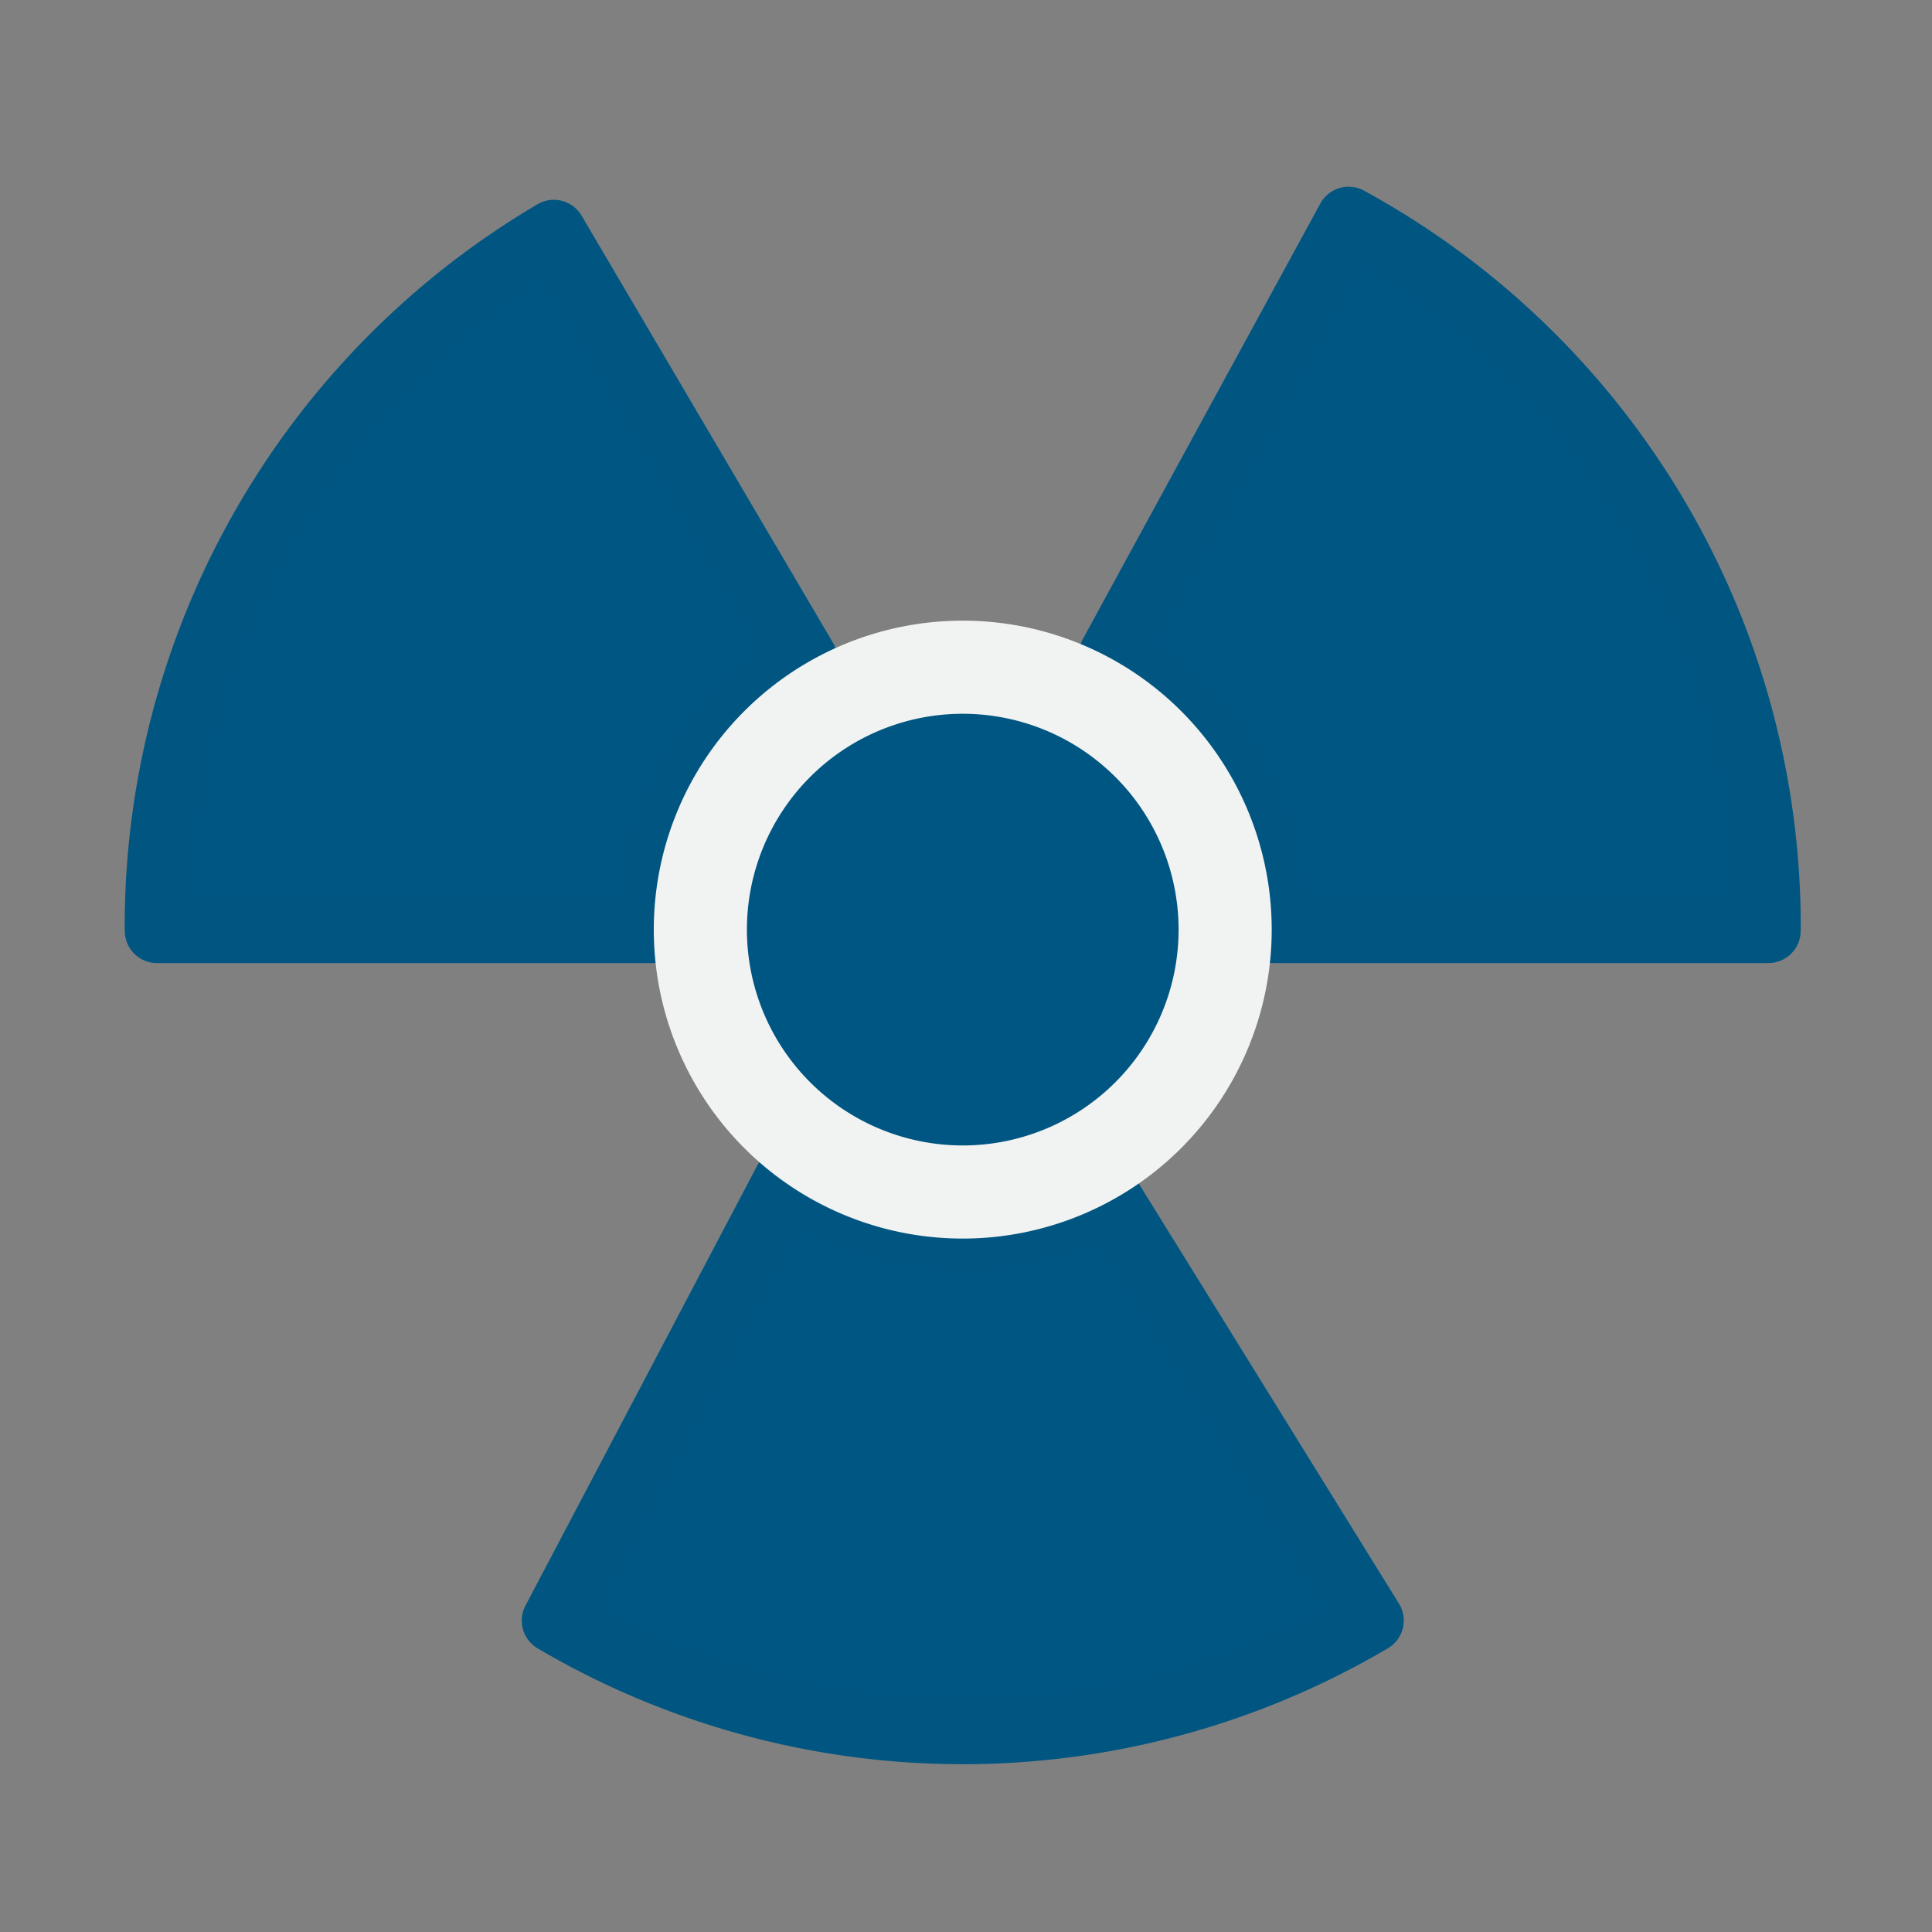
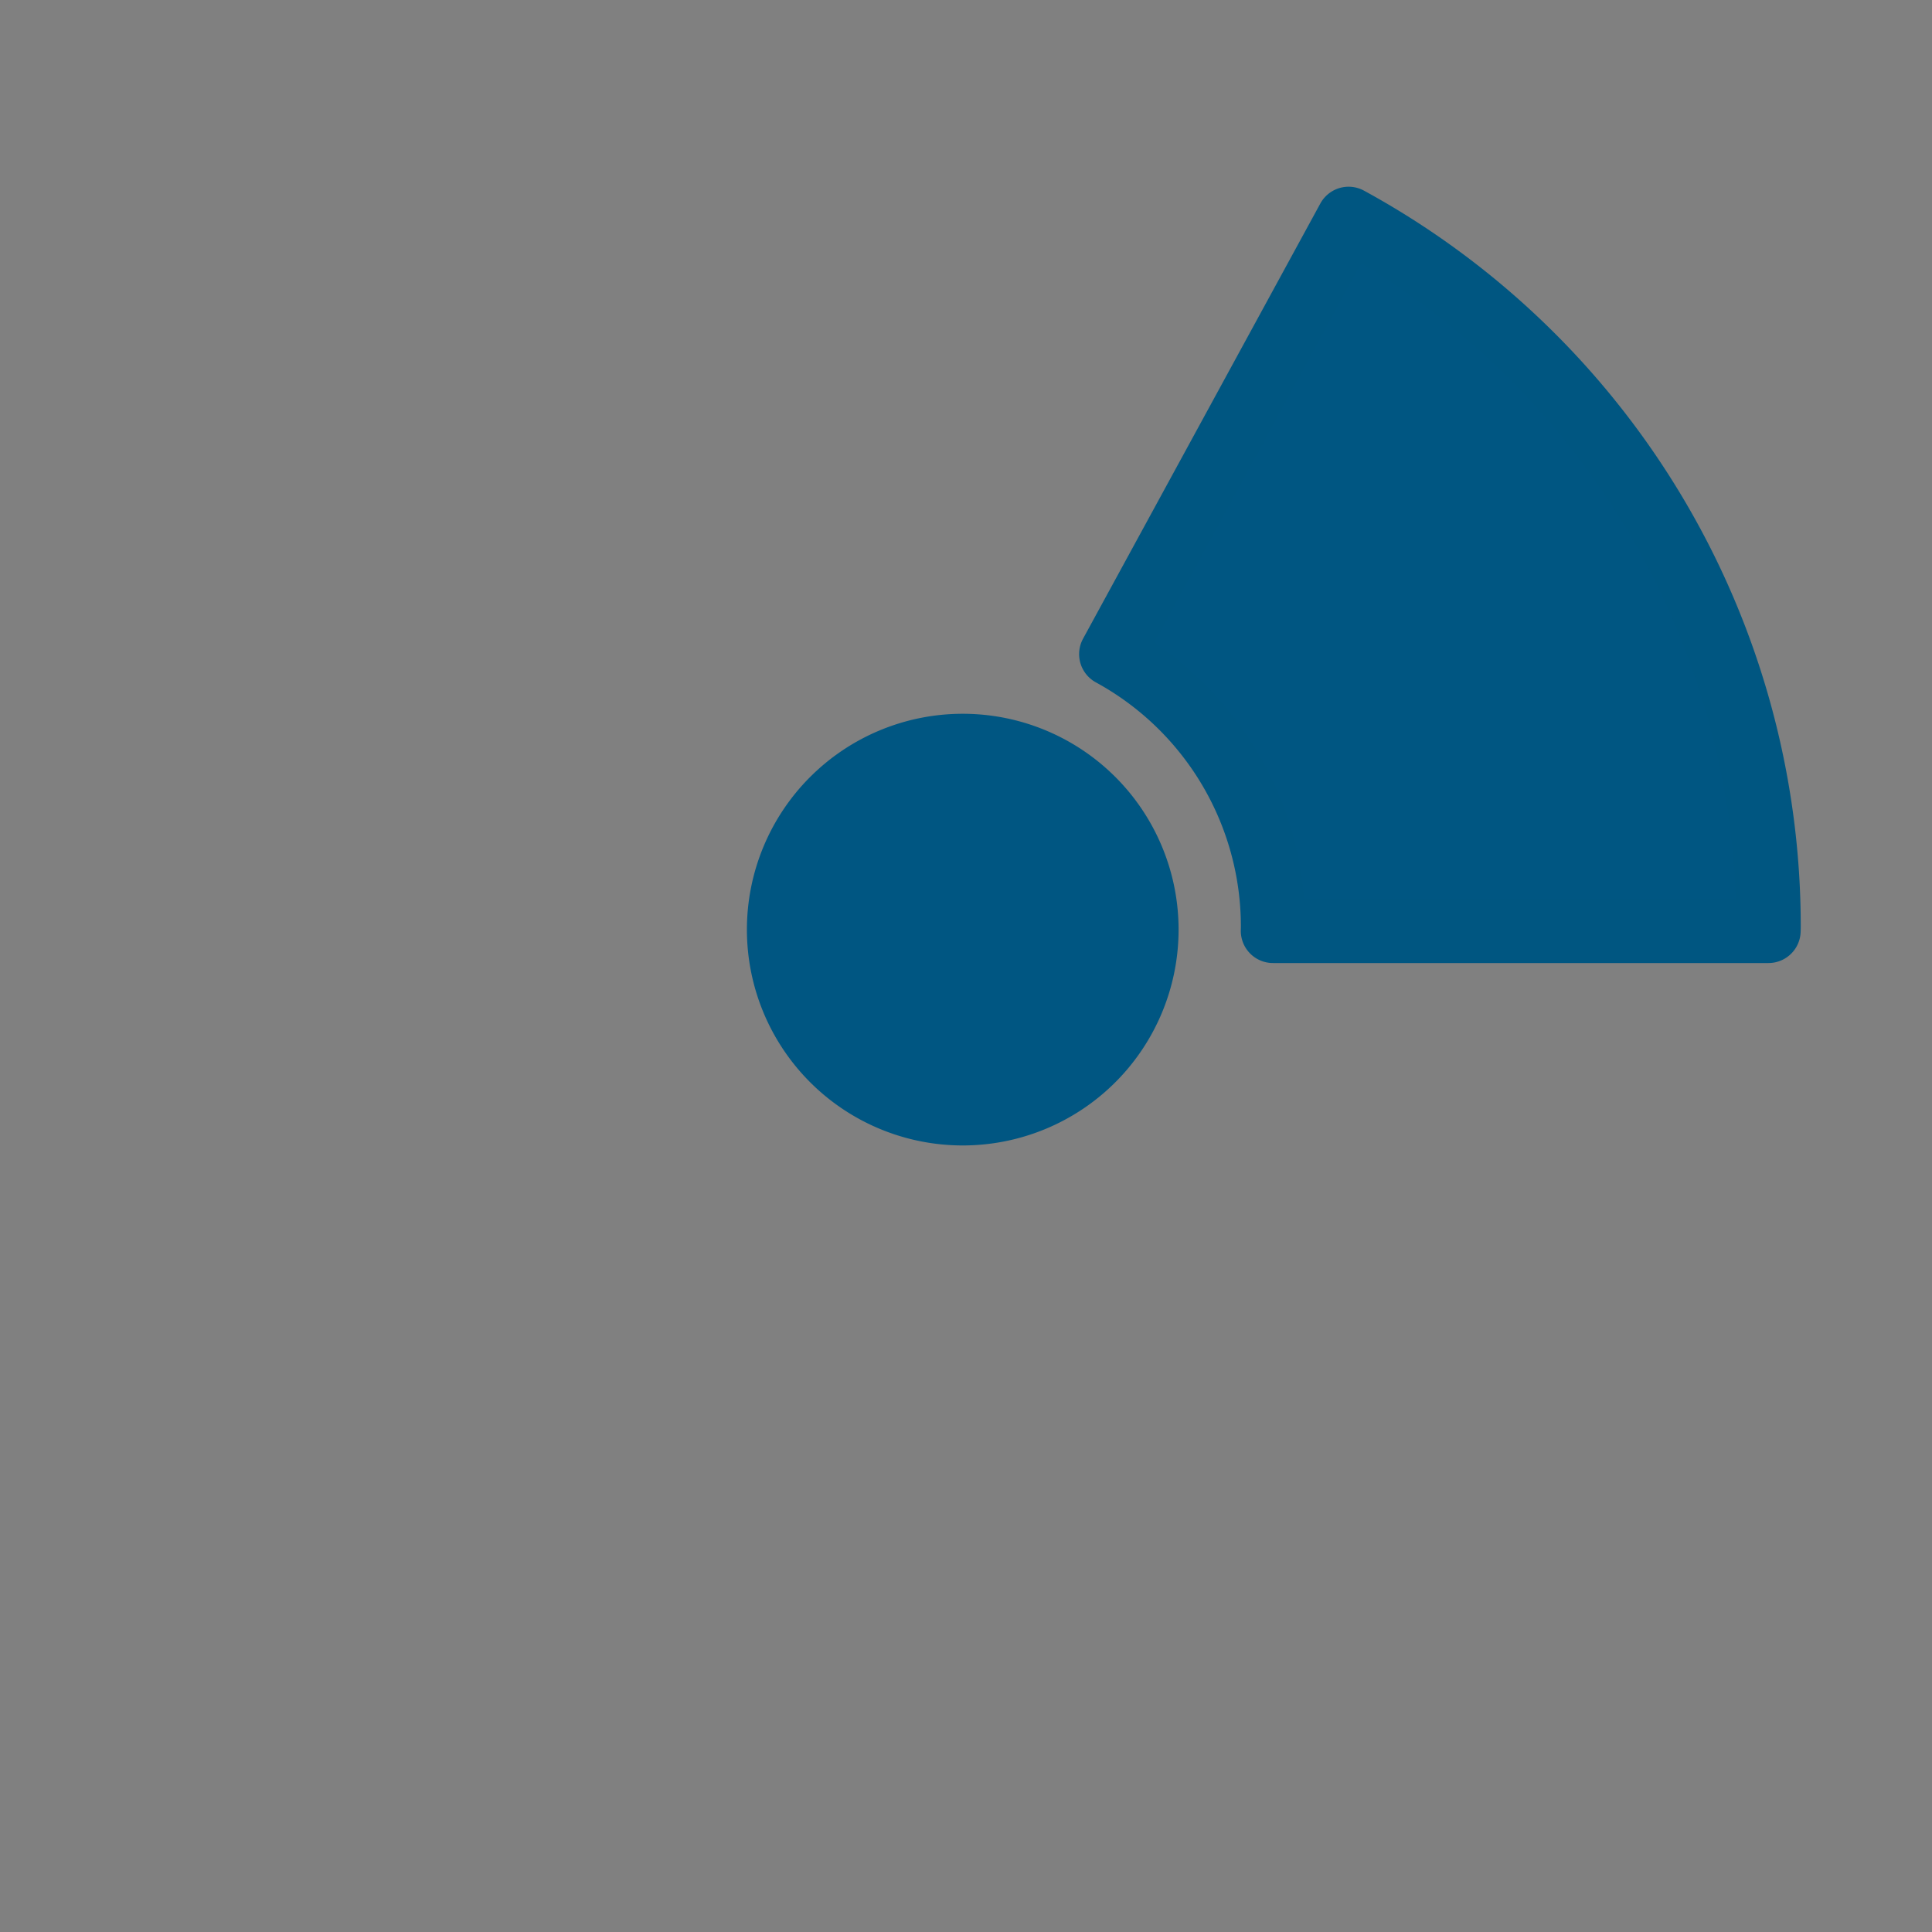
<svg xmlns="http://www.w3.org/2000/svg" id="Layer_1" data-name="Layer 1" viewBox="0 0 60 60">
  <rect x="0" y="0" width="60" height="60" fill="#808080" stroke="none" />
  <defs>
    <style>
      .cls-1, .cls-3 {
        fill: #005682;
      }

      .cls-1 {
        stroke: #005681;
        stroke-linecap: round;
        stroke-linejoin: round;
        stroke-width: 2px;
      }

      .cls-2 {
        fill: #f1f2f2;
      }
    </style>
  </defs>
-   <path class="cls-1" d="M29.898,38.403a9.592,9.592,0,0,1-5.503-1.727L17.204,50.329a25.014,25.014,0,0,0,25.391-.002L34.489,37.241a9.597,9.597,0,0,1-4.591,1.162Z" />
-   <path class="cls-1" d="M20.259,28.783a9.649,9.649,0,0,1,4.748-8.315L17.2,7.205A25.038,25.038,0,0,0,4.872,28.785c0,.036.003.124.003.124H20.261s-.003-.09-.003-.126Z" />
  <path class="cls-1" d="M41.882,6.799,34.513,20.314a9.644,9.644,0,0,1,5.024,8.468c0,.036-.002.126-.003.126H54.921s.003-.09.003-.126A25.034,25.034,0,0,0,41.882,6.799Z" />
-   <path class="cls-2" d="M29.899,38.465a9.595,9.595,0,1,0-9.595-9.595,9.595,9.595,0,0,0,9.595,9.595Z" />
  <path class="cls-3" d="M29.899,35.573a6.703,6.703,0,1,0-6.703-6.703,6.703,6.703,0,0,0,6.703,6.703Z" />
</svg>